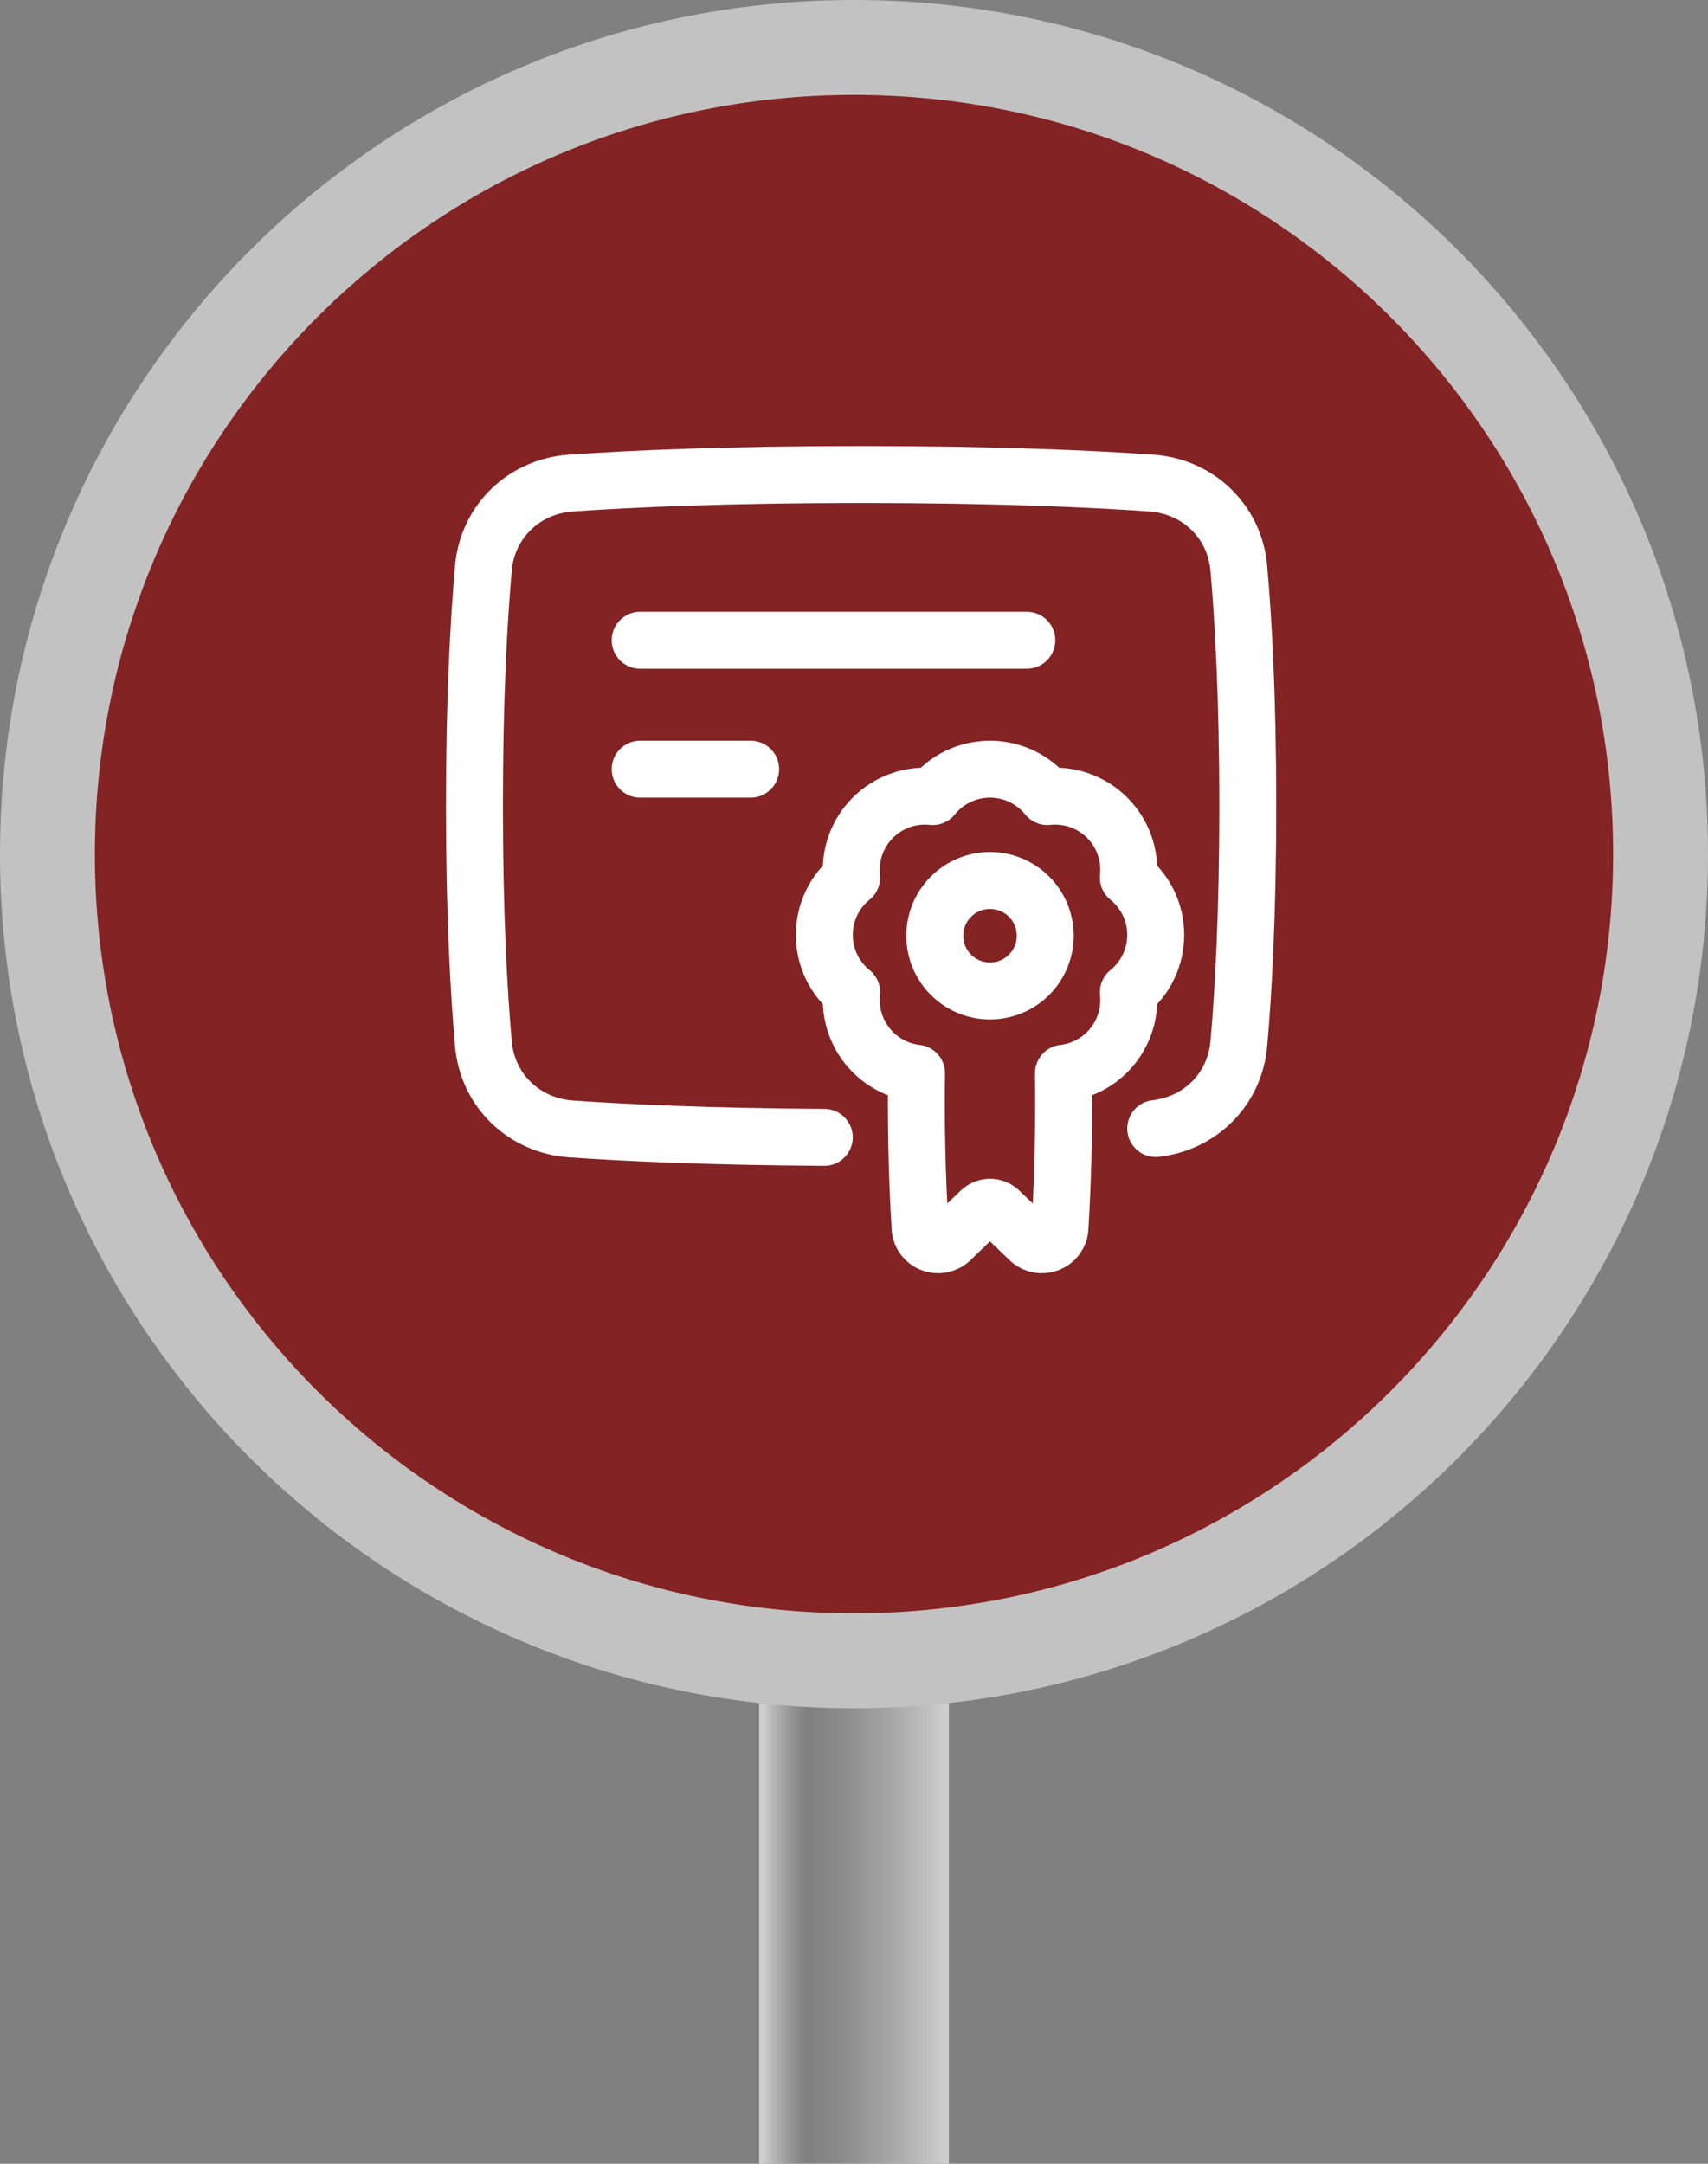
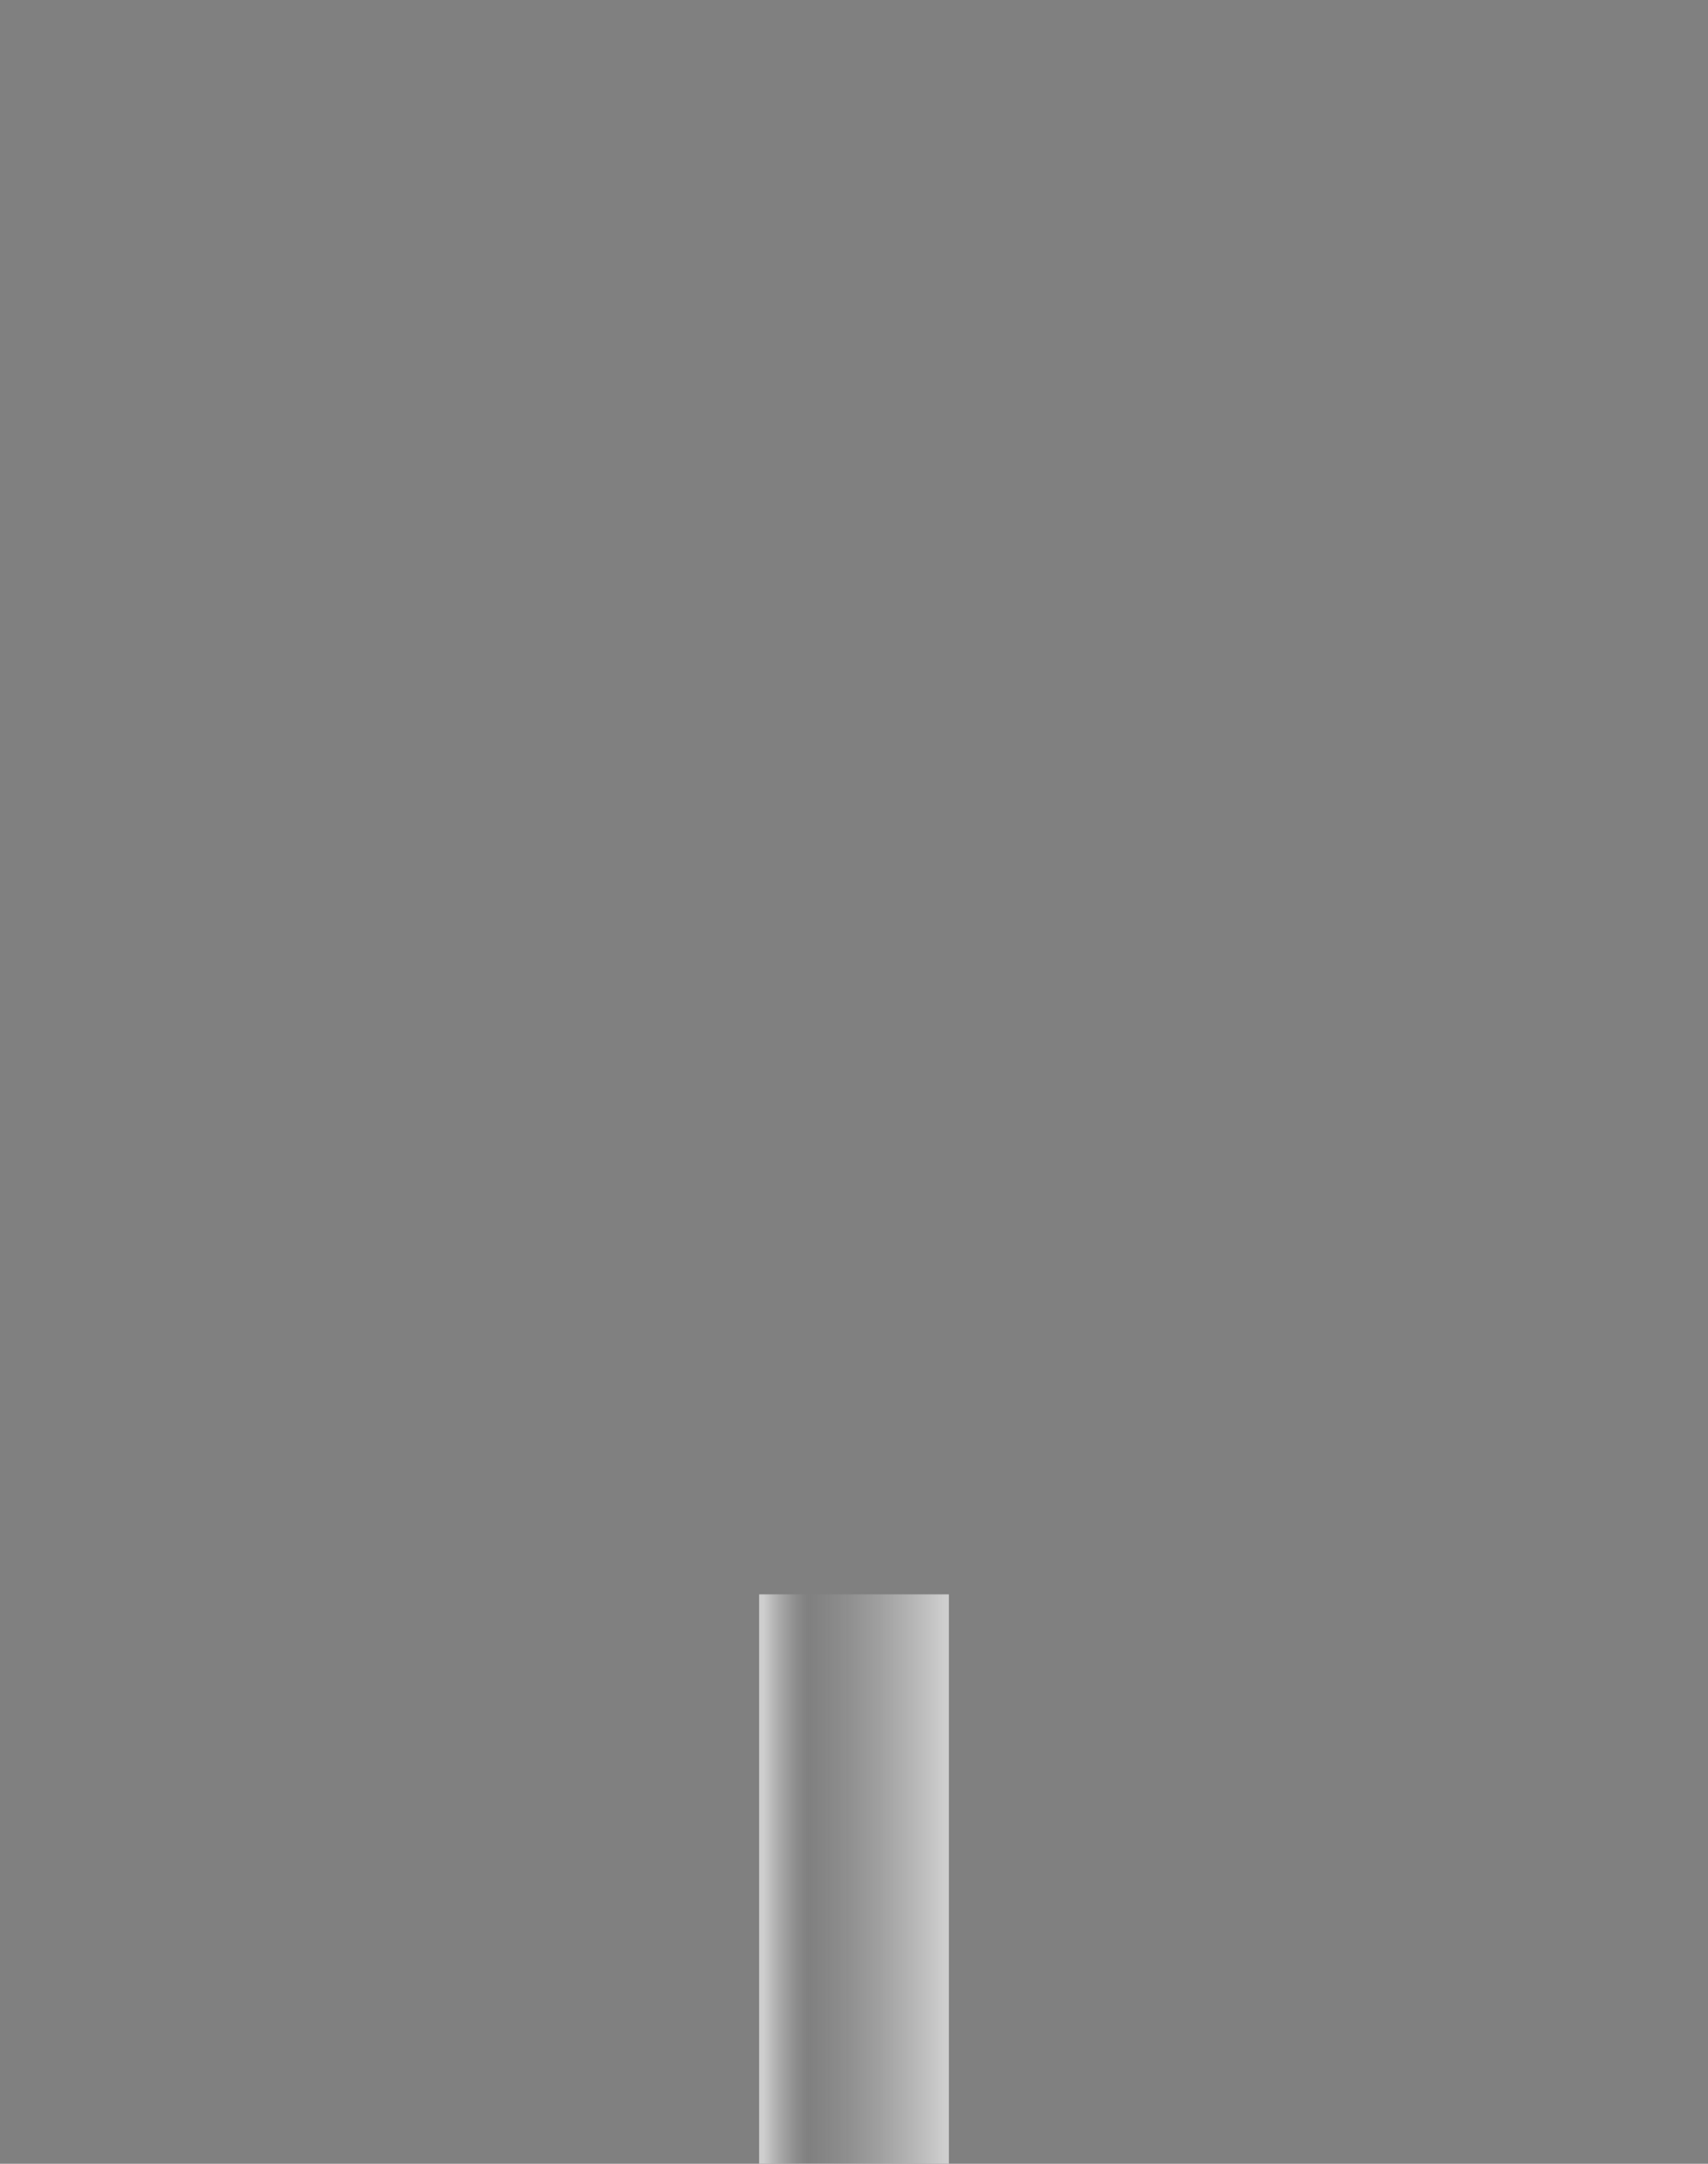
<svg xmlns="http://www.w3.org/2000/svg" width="90" height="114" viewBox="0 0 90 114" fill="none">
  <rect x="0" y="0" width="90" height="114" fill="#808080" stroke="none" />
  <path d="M40 84H50V114H40V84Z" fill="url(#paint0_linear_2505_176)" />
-   <path d="M45 2.5C68.472 2.5 87.5 21.528 87.5 45C87.5 68.472 68.472 87.5 45 87.5C21.528 87.5 2.5 68.472 2.5 45C2.5 21.528 21.528 2.5 45 2.5Z" fill="#842324" stroke="#C2C2C2" stroke-width="5" />
-   <path d="M43.434 59.922C37.309 59.885 32.932 59.678 30.092 59.479C27.618 59.307 25.688 57.46 25.471 54.99C25.233 52.283 25 48.174 25 42.464C25 36.754 25.233 32.644 25.471 29.938C25.688 27.468 27.618 25.621 30.092 25.449C33.223 25.231 38.222 25 45.375 25C52.528 25 57.527 25.231 60.658 25.449C63.132 25.621 65.062 27.468 65.278 29.938C65.517 32.645 65.75 36.754 65.75 42.464C65.75 48.174 65.517 52.284 65.278 54.99C65.069 57.379 63.257 59.186 60.899 59.458" stroke="white" stroke-width="3" stroke-linecap="round" stroke-linejoin="round" />
-   <path d="M43.435 49.256C43.435 50.476 43.997 51.565 44.877 52.276C44.816 52.852 44.885 53.434 45.078 53.98C45.271 54.526 45.584 55.022 45.993 55.431C46.612 56.052 47.425 56.445 48.296 56.543C48.267 58.737 48.292 61.588 48.481 64.688C48.529 65.503 49.506 65.875 50.096 65.311L51.663 63.807C51.799 63.677 51.979 63.605 52.167 63.605C52.354 63.605 52.535 63.677 52.67 63.807L54.237 65.311C54.827 65.875 55.804 65.503 55.854 64.688C56.042 61.587 56.067 58.737 56.038 56.543C56.91 56.445 57.722 56.052 58.341 55.431C58.751 55.022 59.064 54.526 59.257 53.98C59.45 53.434 59.518 52.852 59.457 52.276C59.907 51.912 60.271 51.452 60.52 50.929C60.77 50.407 60.899 49.835 60.899 49.256C60.899 48.037 60.336 46.948 59.456 46.237C59.517 45.661 59.449 45.079 59.256 44.533C59.063 43.987 58.751 43.491 58.341 43.082C57.932 42.672 57.436 42.359 56.89 42.166C56.344 41.973 55.762 41.905 55.186 41.966C54.822 41.516 54.362 41.153 53.84 40.903C53.317 40.654 52.746 40.524 52.167 40.524C50.947 40.524 49.858 41.087 49.147 41.967C48.572 41.906 47.989 41.974 47.443 42.167C46.897 42.36 46.402 42.672 45.992 43.082C45.583 43.491 45.27 43.987 45.077 44.533C44.884 45.079 44.815 45.661 44.876 46.237C44.426 46.601 44.063 47.061 43.813 47.583C43.564 48.106 43.434 48.678 43.435 49.256Z" fill="#842324" stroke="white" stroke-width="3" stroke-linecap="round" stroke-linejoin="round" />
-   <path d="M33.732 33.732H54.107M33.732 40.524H39.553M49.256 49.3C49.256 50.072 49.562 50.812 50.108 51.358C50.654 51.904 51.395 52.21 52.166 52.21C52.938 52.21 53.679 51.904 54.225 51.358C54.77 50.812 55.077 50.072 55.077 49.3C55.077 48.528 54.77 47.787 54.225 47.242C53.679 46.696 52.938 46.389 52.166 46.389C51.395 46.389 50.654 46.696 50.108 47.242C49.562 47.787 49.256 48.528 49.256 49.3Z" stroke="white" stroke-width="3" stroke-linecap="round" stroke-linejoin="round" />
  <defs>
    <linearGradient id="paint0_linear_2505_176" x1="40.238" y1="114" x2="49.762" y2="114" gradientUnits="userSpaceOnUse">
      <stop stop-color="#CECECE" />
      <stop offset="0.245" stop-color="#AAAAAA" stop-opacity="0" />
      <stop offset="1" stop-color="#CECECE" />
    </linearGradient>
  </defs>
</svg>